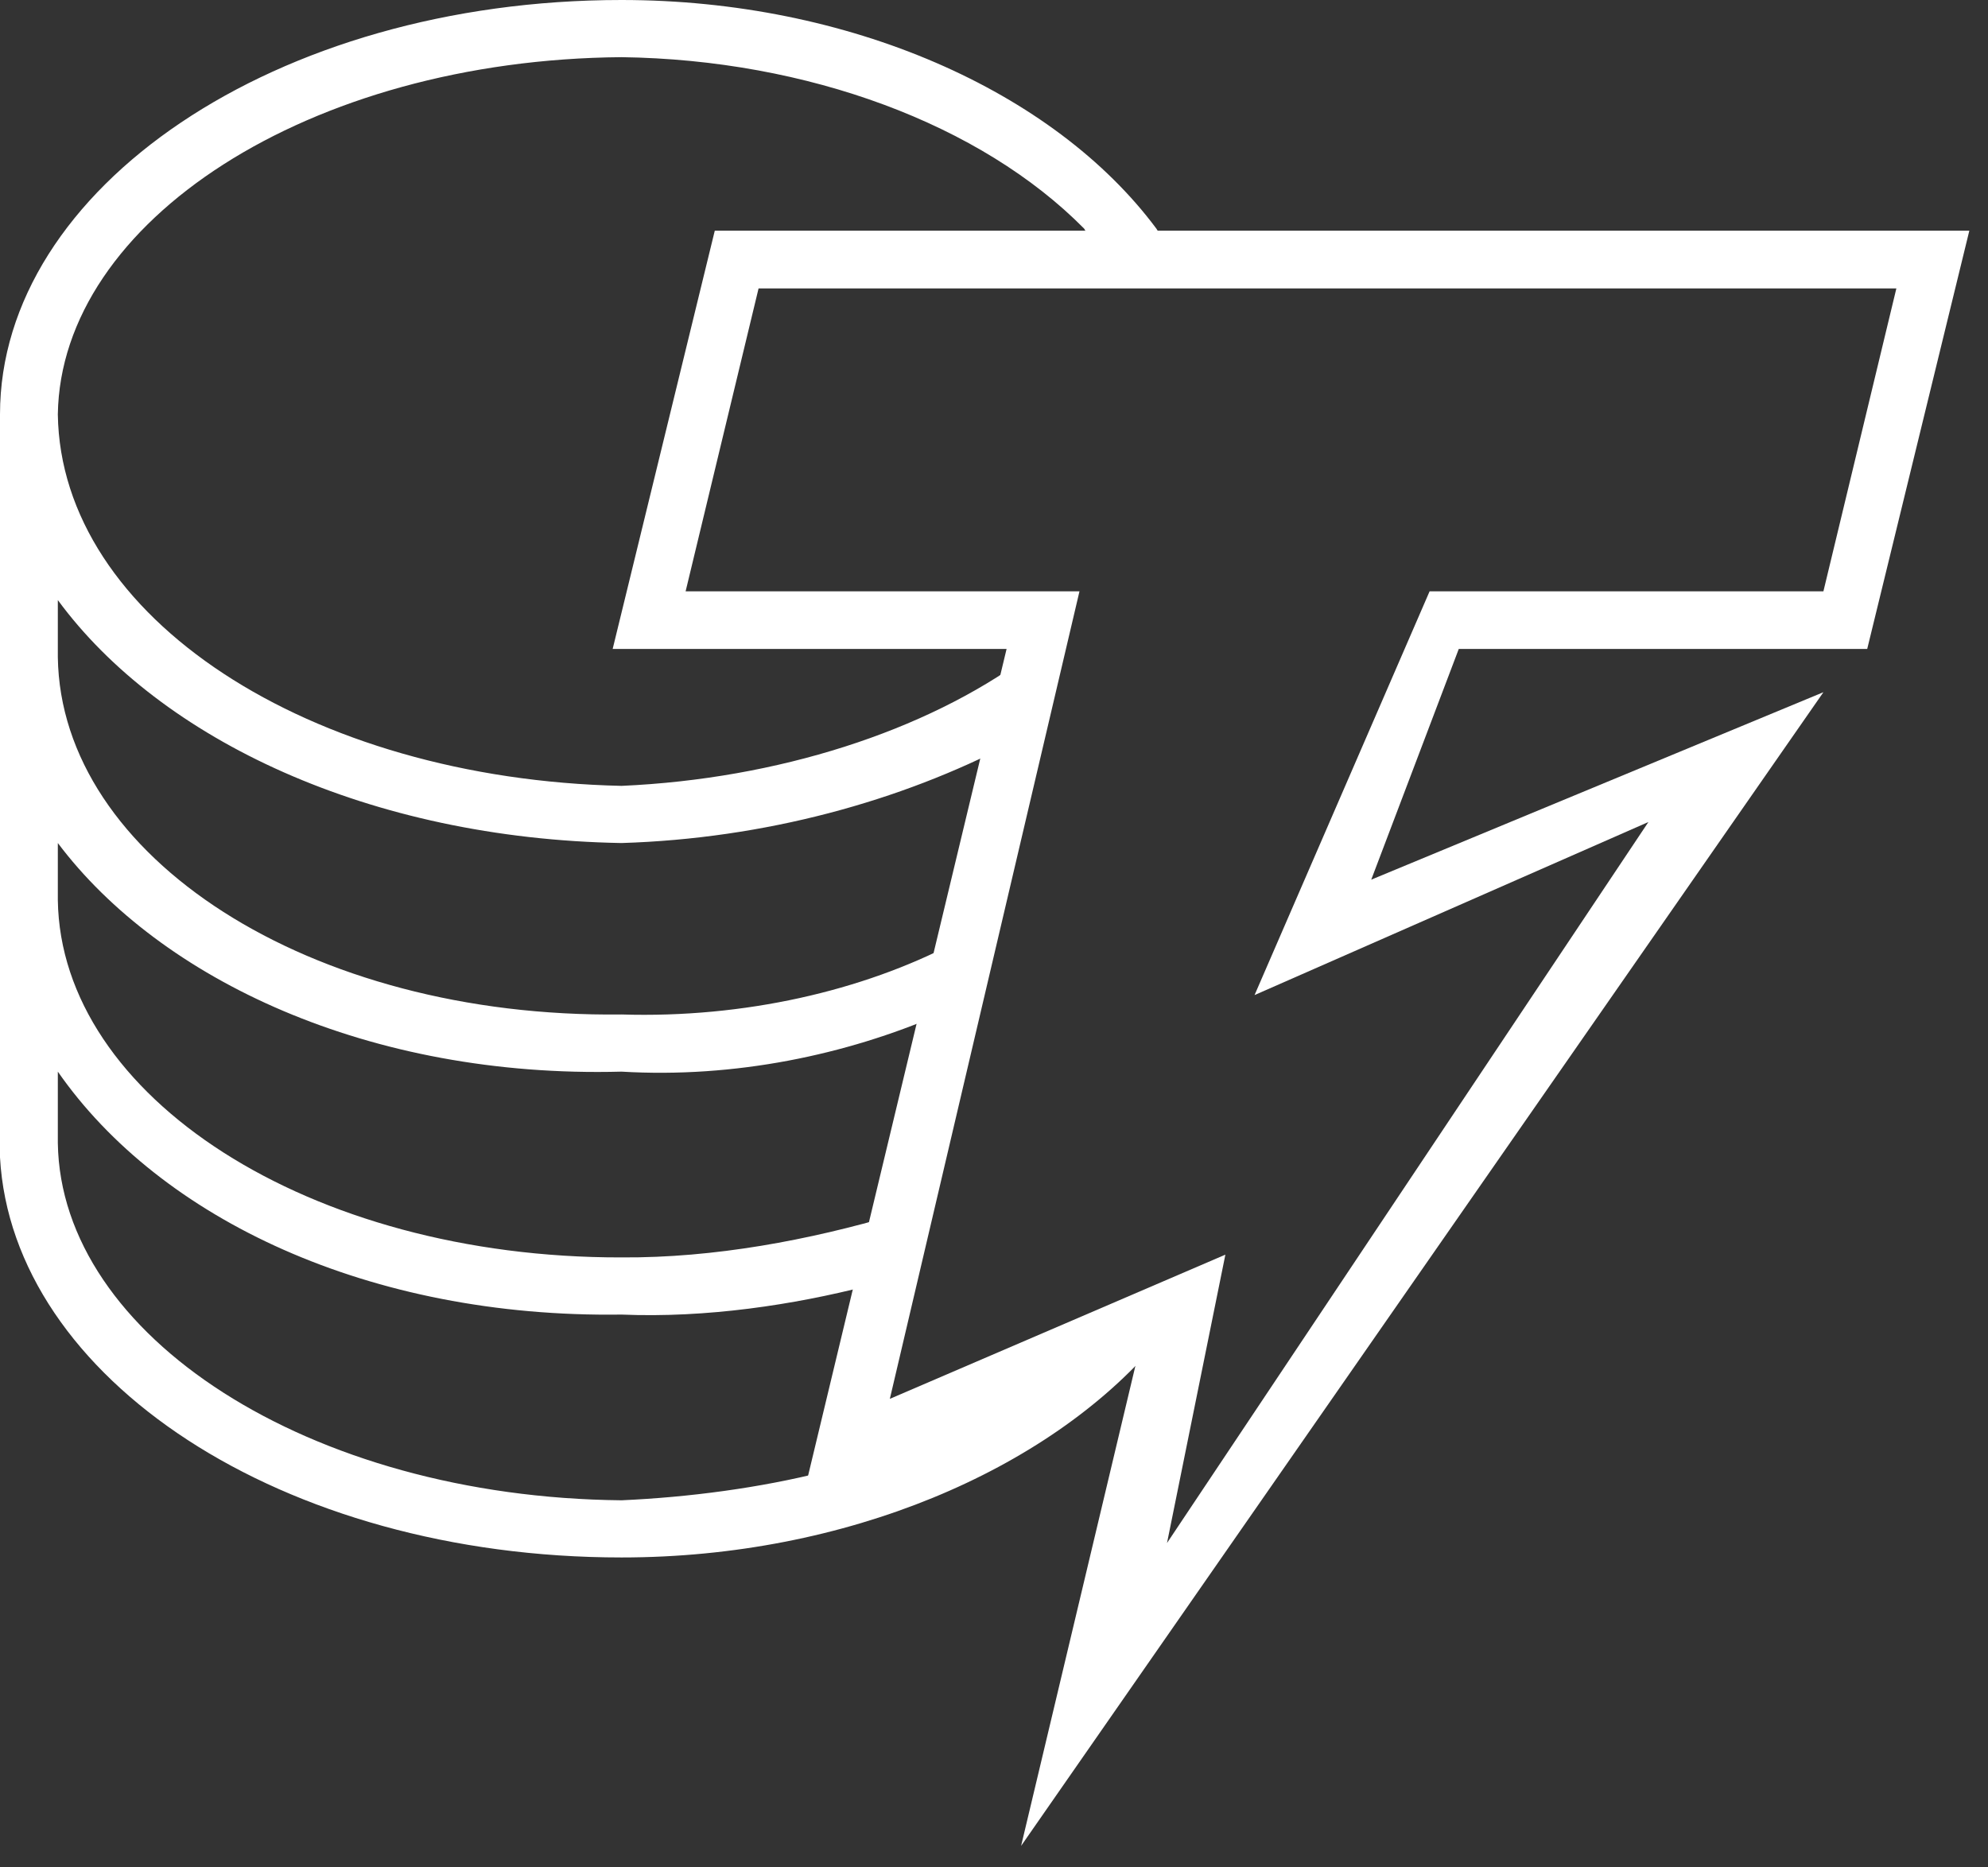
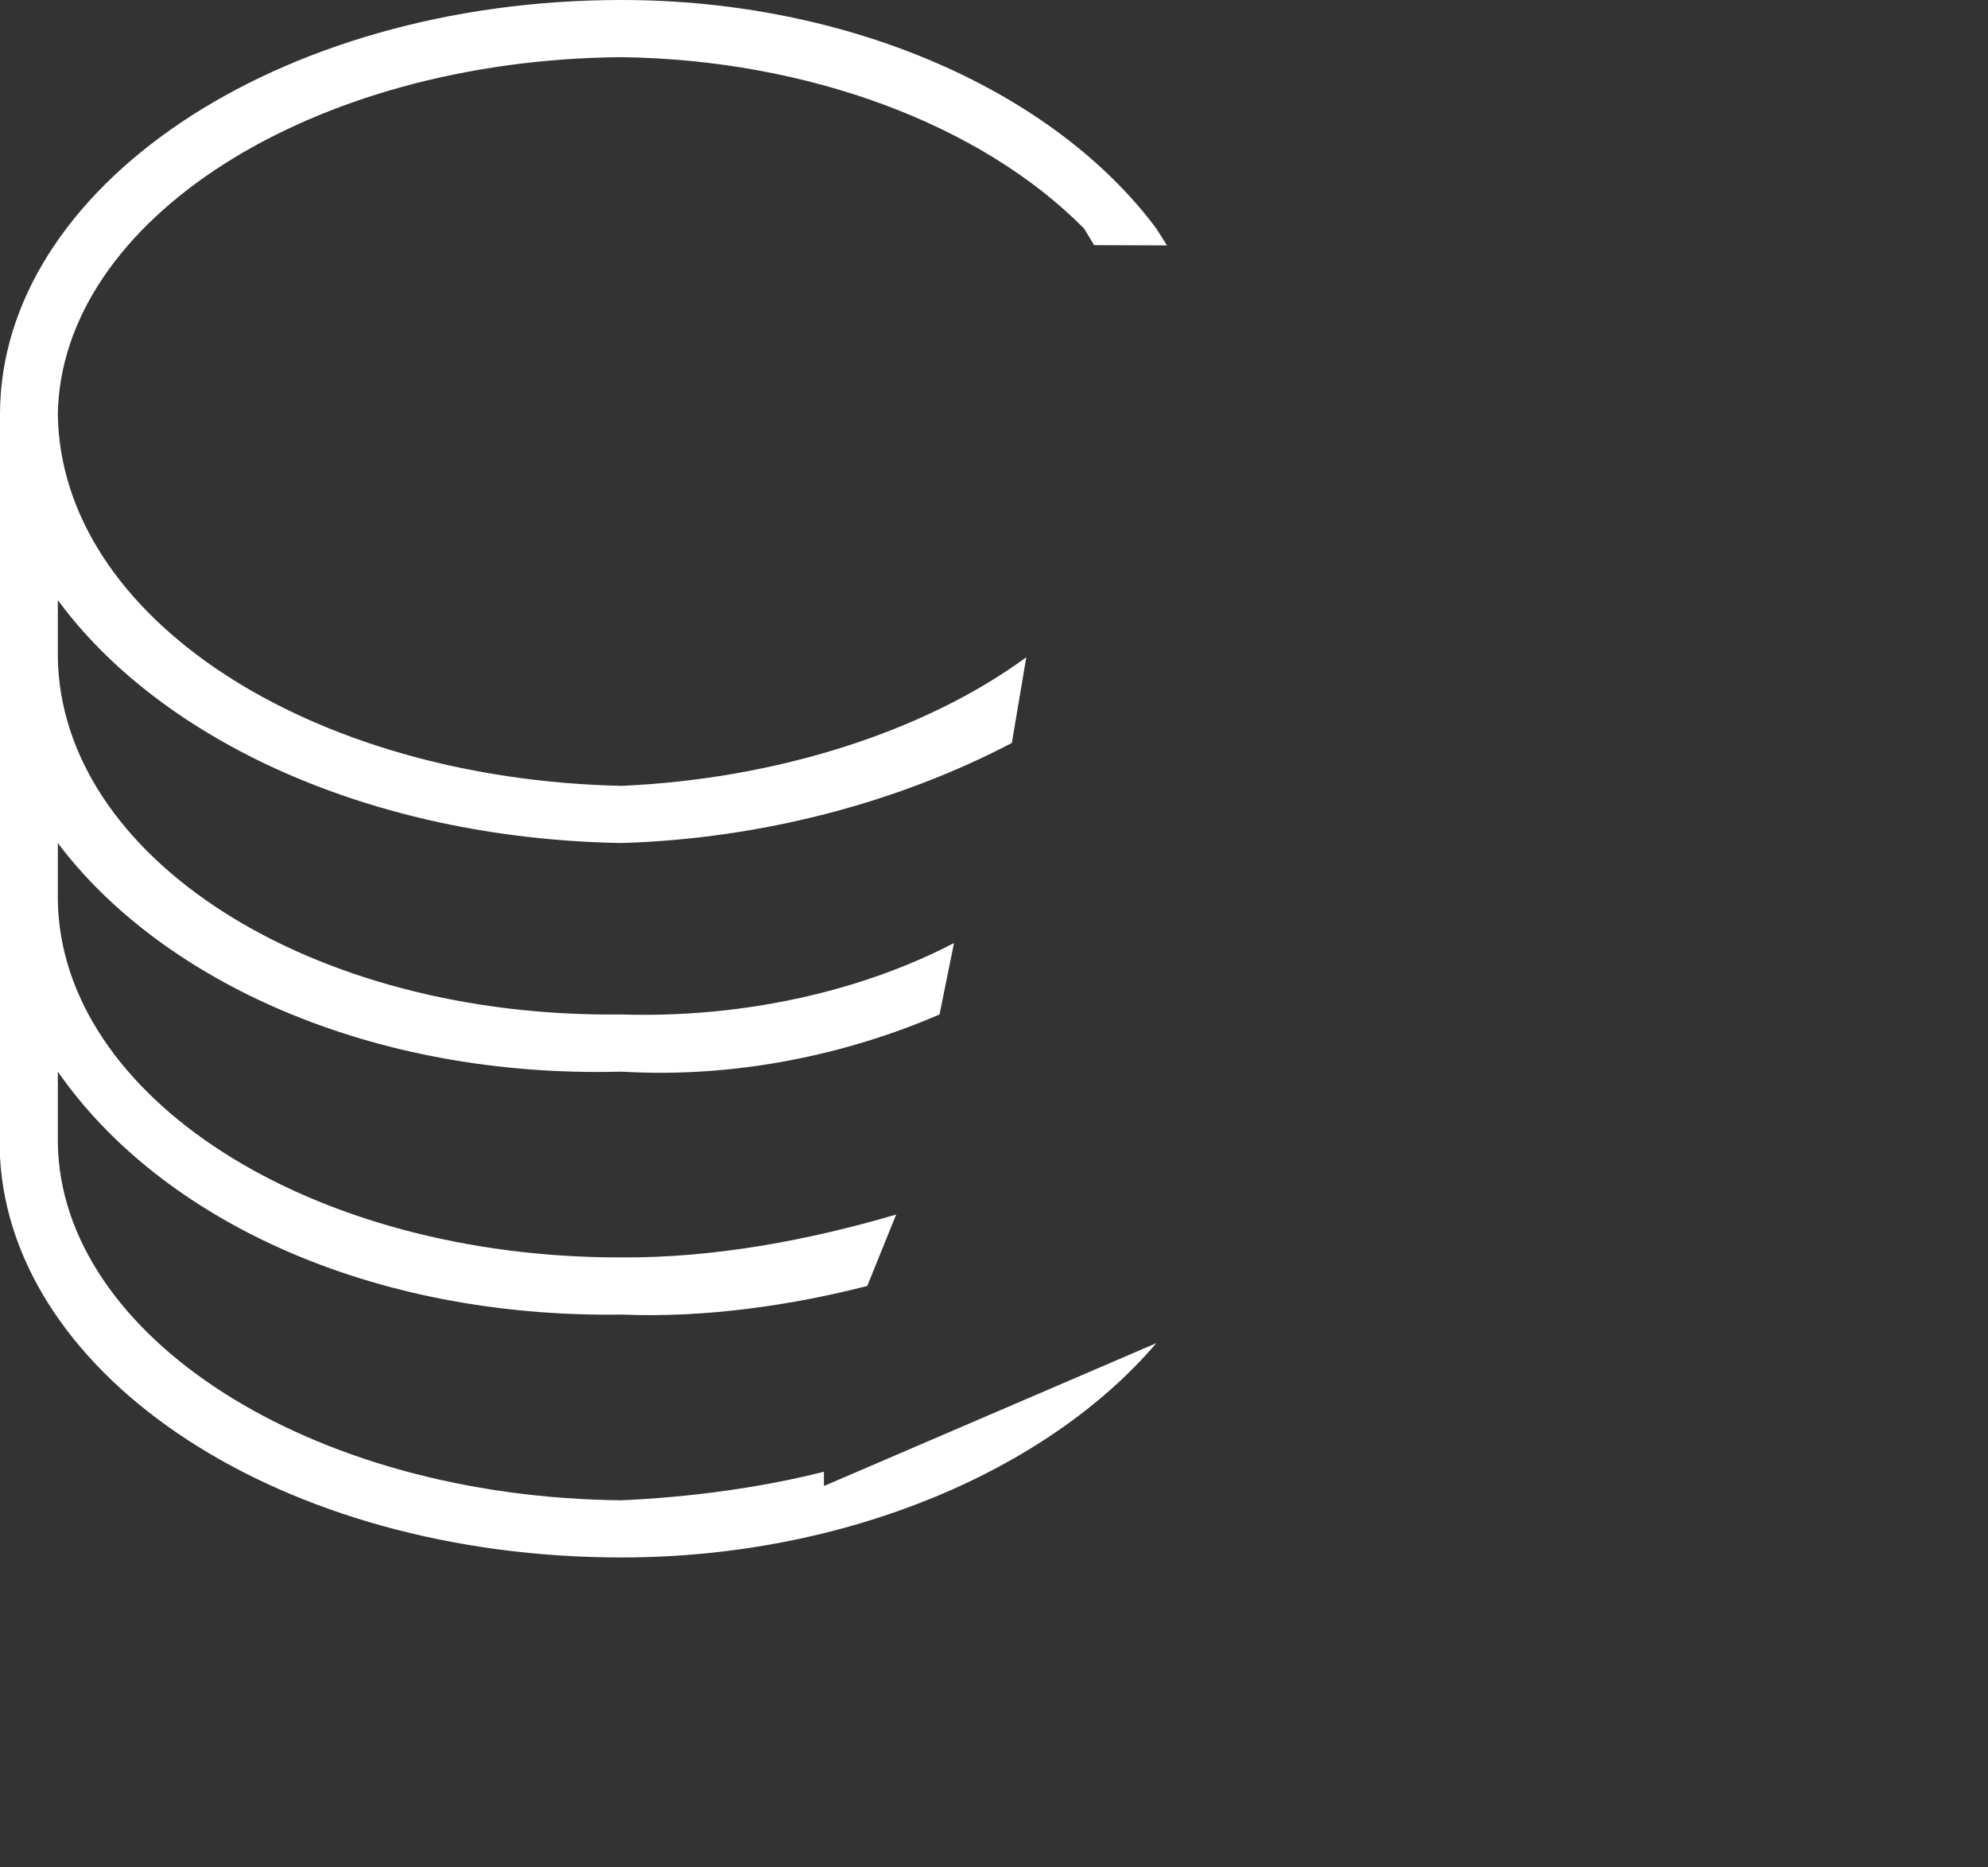
<svg xmlns="http://www.w3.org/2000/svg" fill="none" height="100%" overflow="visible" preserveAspectRatio="none" style="display: block;" viewBox="0 0 33 31" width="100%">
  <rect x="0" y="0" width="33" height="31" fill="#333333" stroke="none" />
  <g id="emblem">
    <path d="M19.195 22.297L13.677 24.669V24.432C12.613 24.701 11.434 24.856 10.317 24.906C5.127 24.856 1.008 22.171 0.96 18.976V17.79C2.664 20.24 6.135 21.882 10.317 21.823C11.732 21.882 13.18 21.66 14.396 21.348L14.876 20.162C13.433 20.587 11.859 20.884 10.317 20.874C5.127 20.884 1.008 18.198 0.96 14.944V13.995C2.664 16.26 6.127 17.902 10.317 17.79C12.202 17.902 14.046 17.51 15.596 16.841L15.836 15.655C14.322 16.445 12.359 16.904 10.317 16.841C5.127 16.904 1.008 14.218 0.96 10.911V9.962C2.664 12.28 6.135 13.922 10.317 13.995C12.694 13.922 14.948 13.301 16.796 12.334L17.036 10.911C15.359 12.139 12.911 12.931 10.317 13.046C5.127 12.931 1.008 10.246 0.96 6.879C1.008 3.677 5.127 0.991 10.317 0.949C13.411 0.991 16.285 2.064 17.996 3.795L18.162 4.07L19.372 4.074L19.195 3.795C17.494 1.509 14.09 -1.88351e-05 10.317 -1.88351e-05C4.575 -1.88351e-05 0 3.129 0 6.879V19.213C0.202 22.873 4.672 25.855 10.317 25.855C14.046 25.855 17.397 24.405 19.195 22.297Z" fill="white" id="Vector" />
-     <path d="M16.95 30.643L18.888 22.503L13.318 24.897L16.709 10.773H10.17L11.865 3.83H32.69L30.995 10.773H24.215L22.762 14.603L30.268 11.491L16.95 30.643ZM20.341 20.827L19.372 25.615L27.363 13.646L20.825 16.519L23.731 9.816H30.268L31.479 4.788H12.592L11.381 9.816H17.919L14.771 23.222L20.341 20.828V20.827Z" fill="white" id="Vector_2" />
  </g>
</svg>